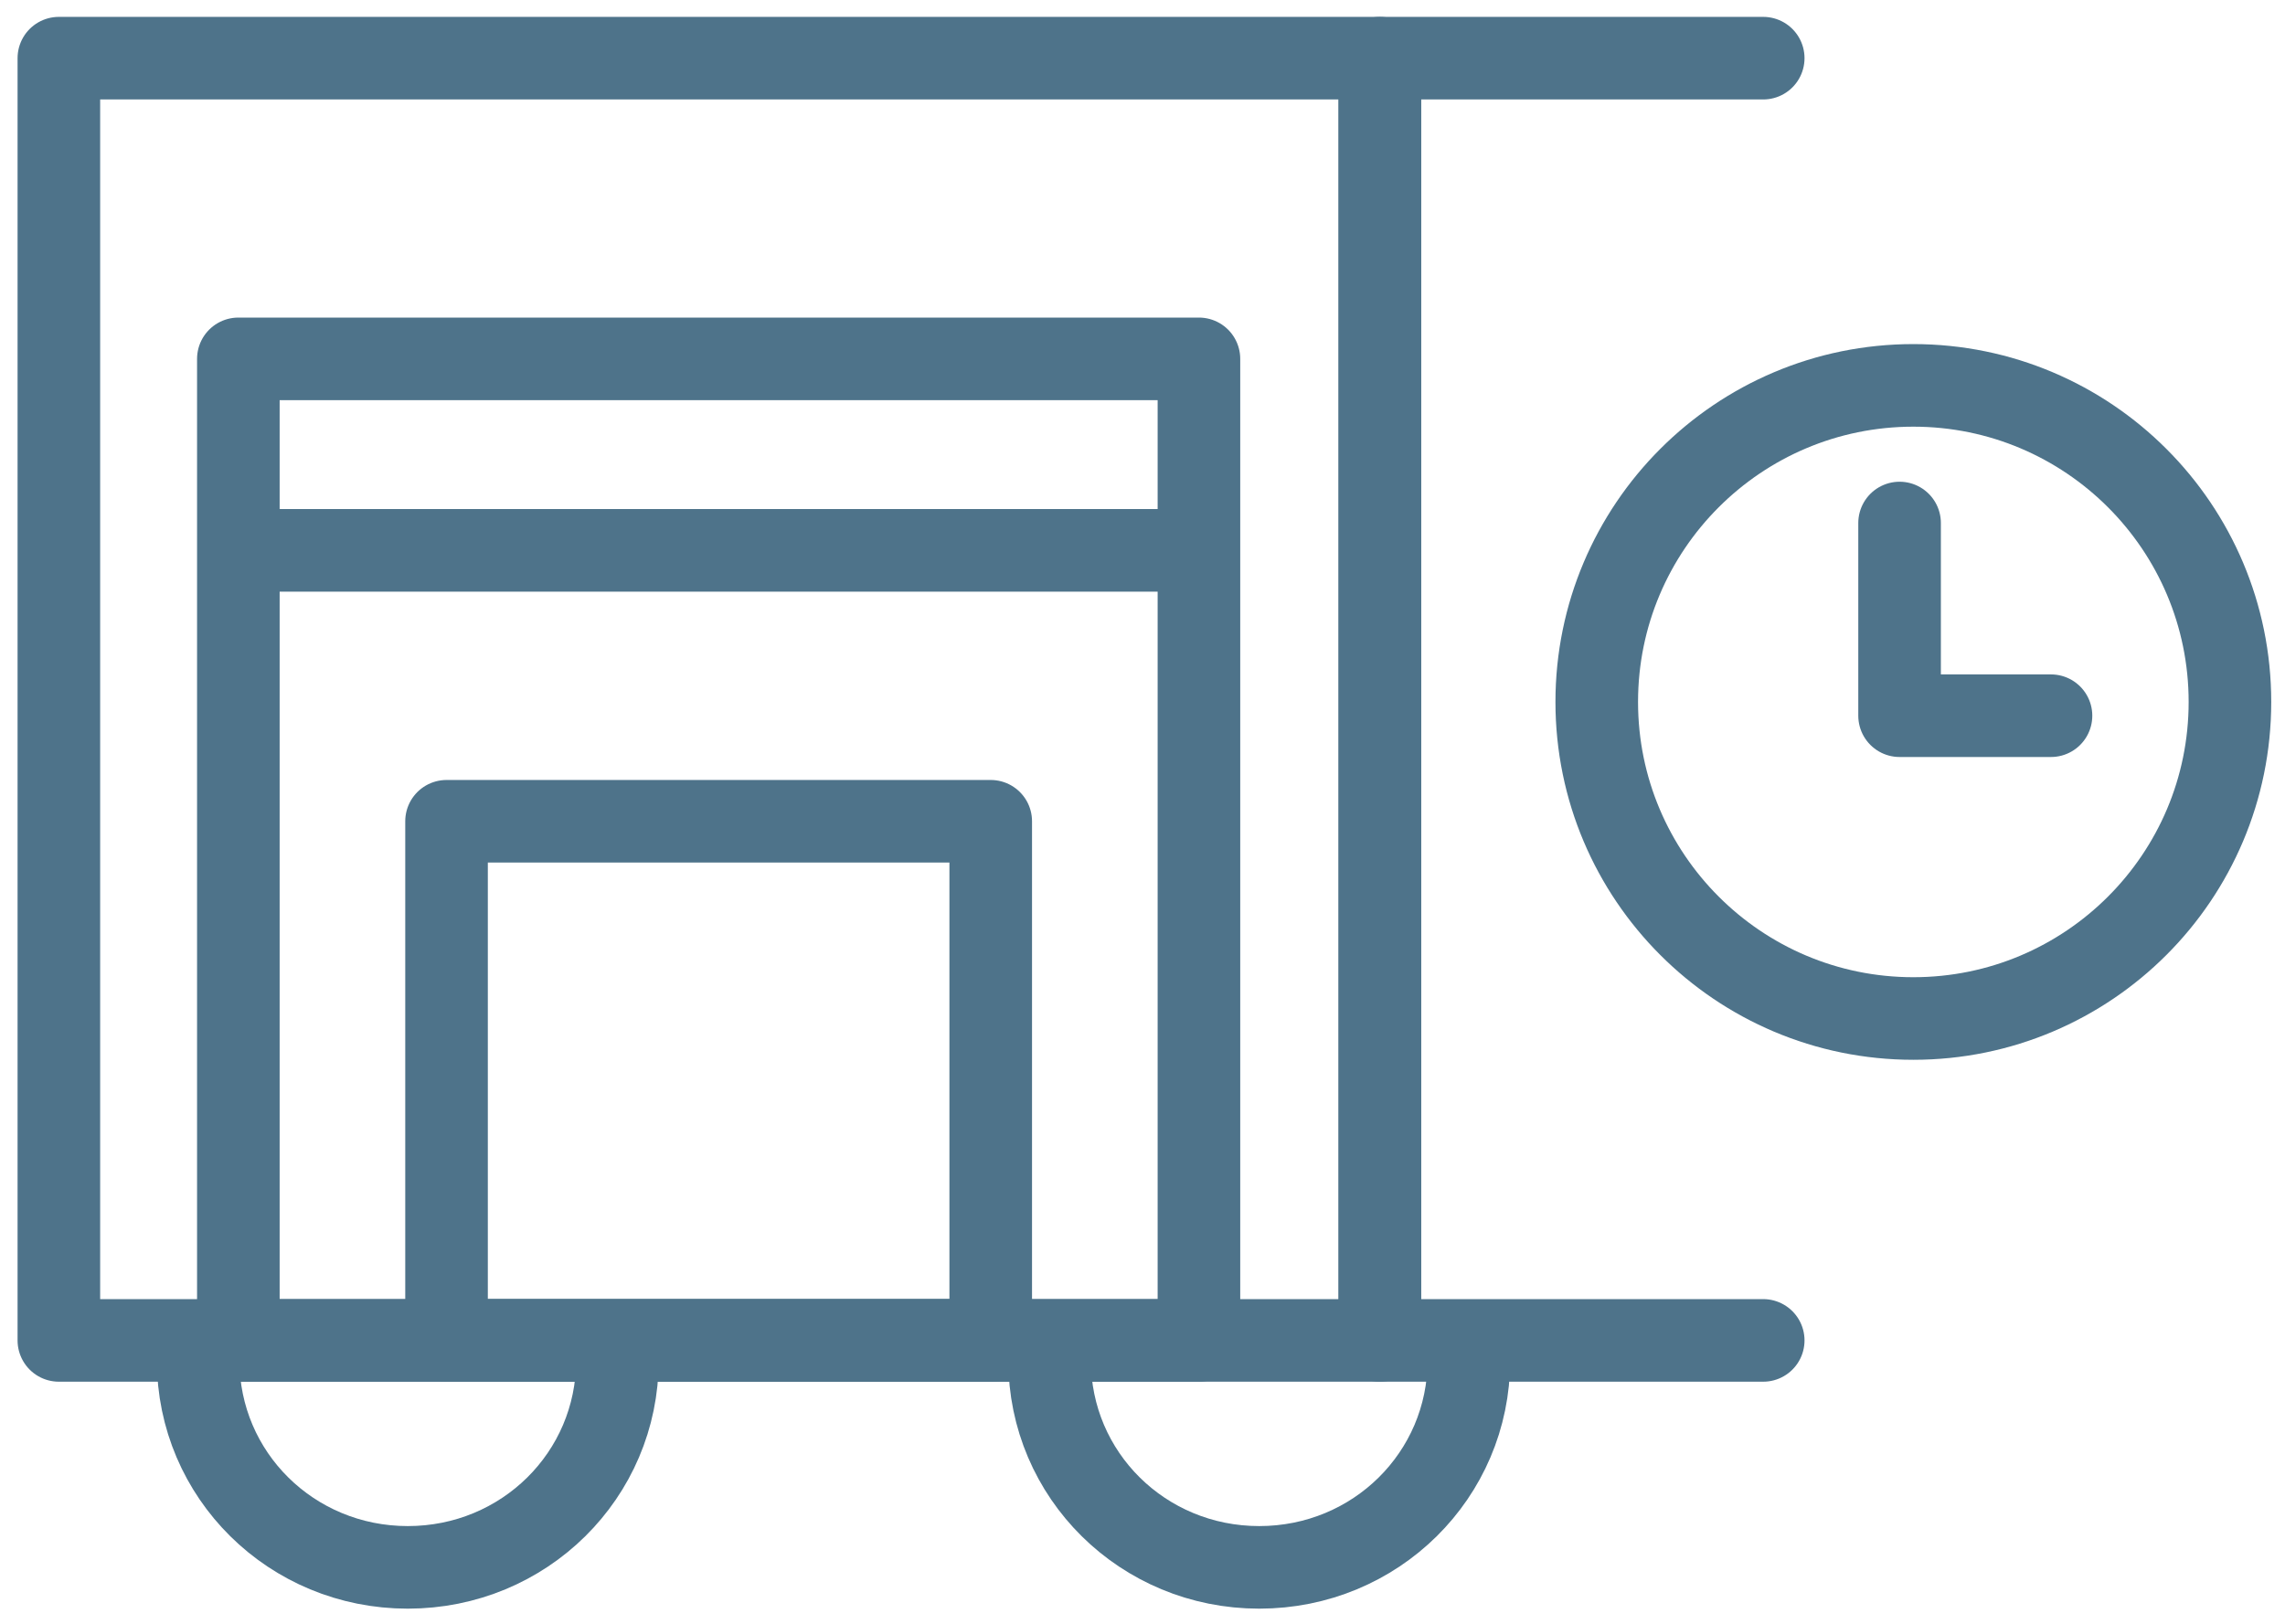
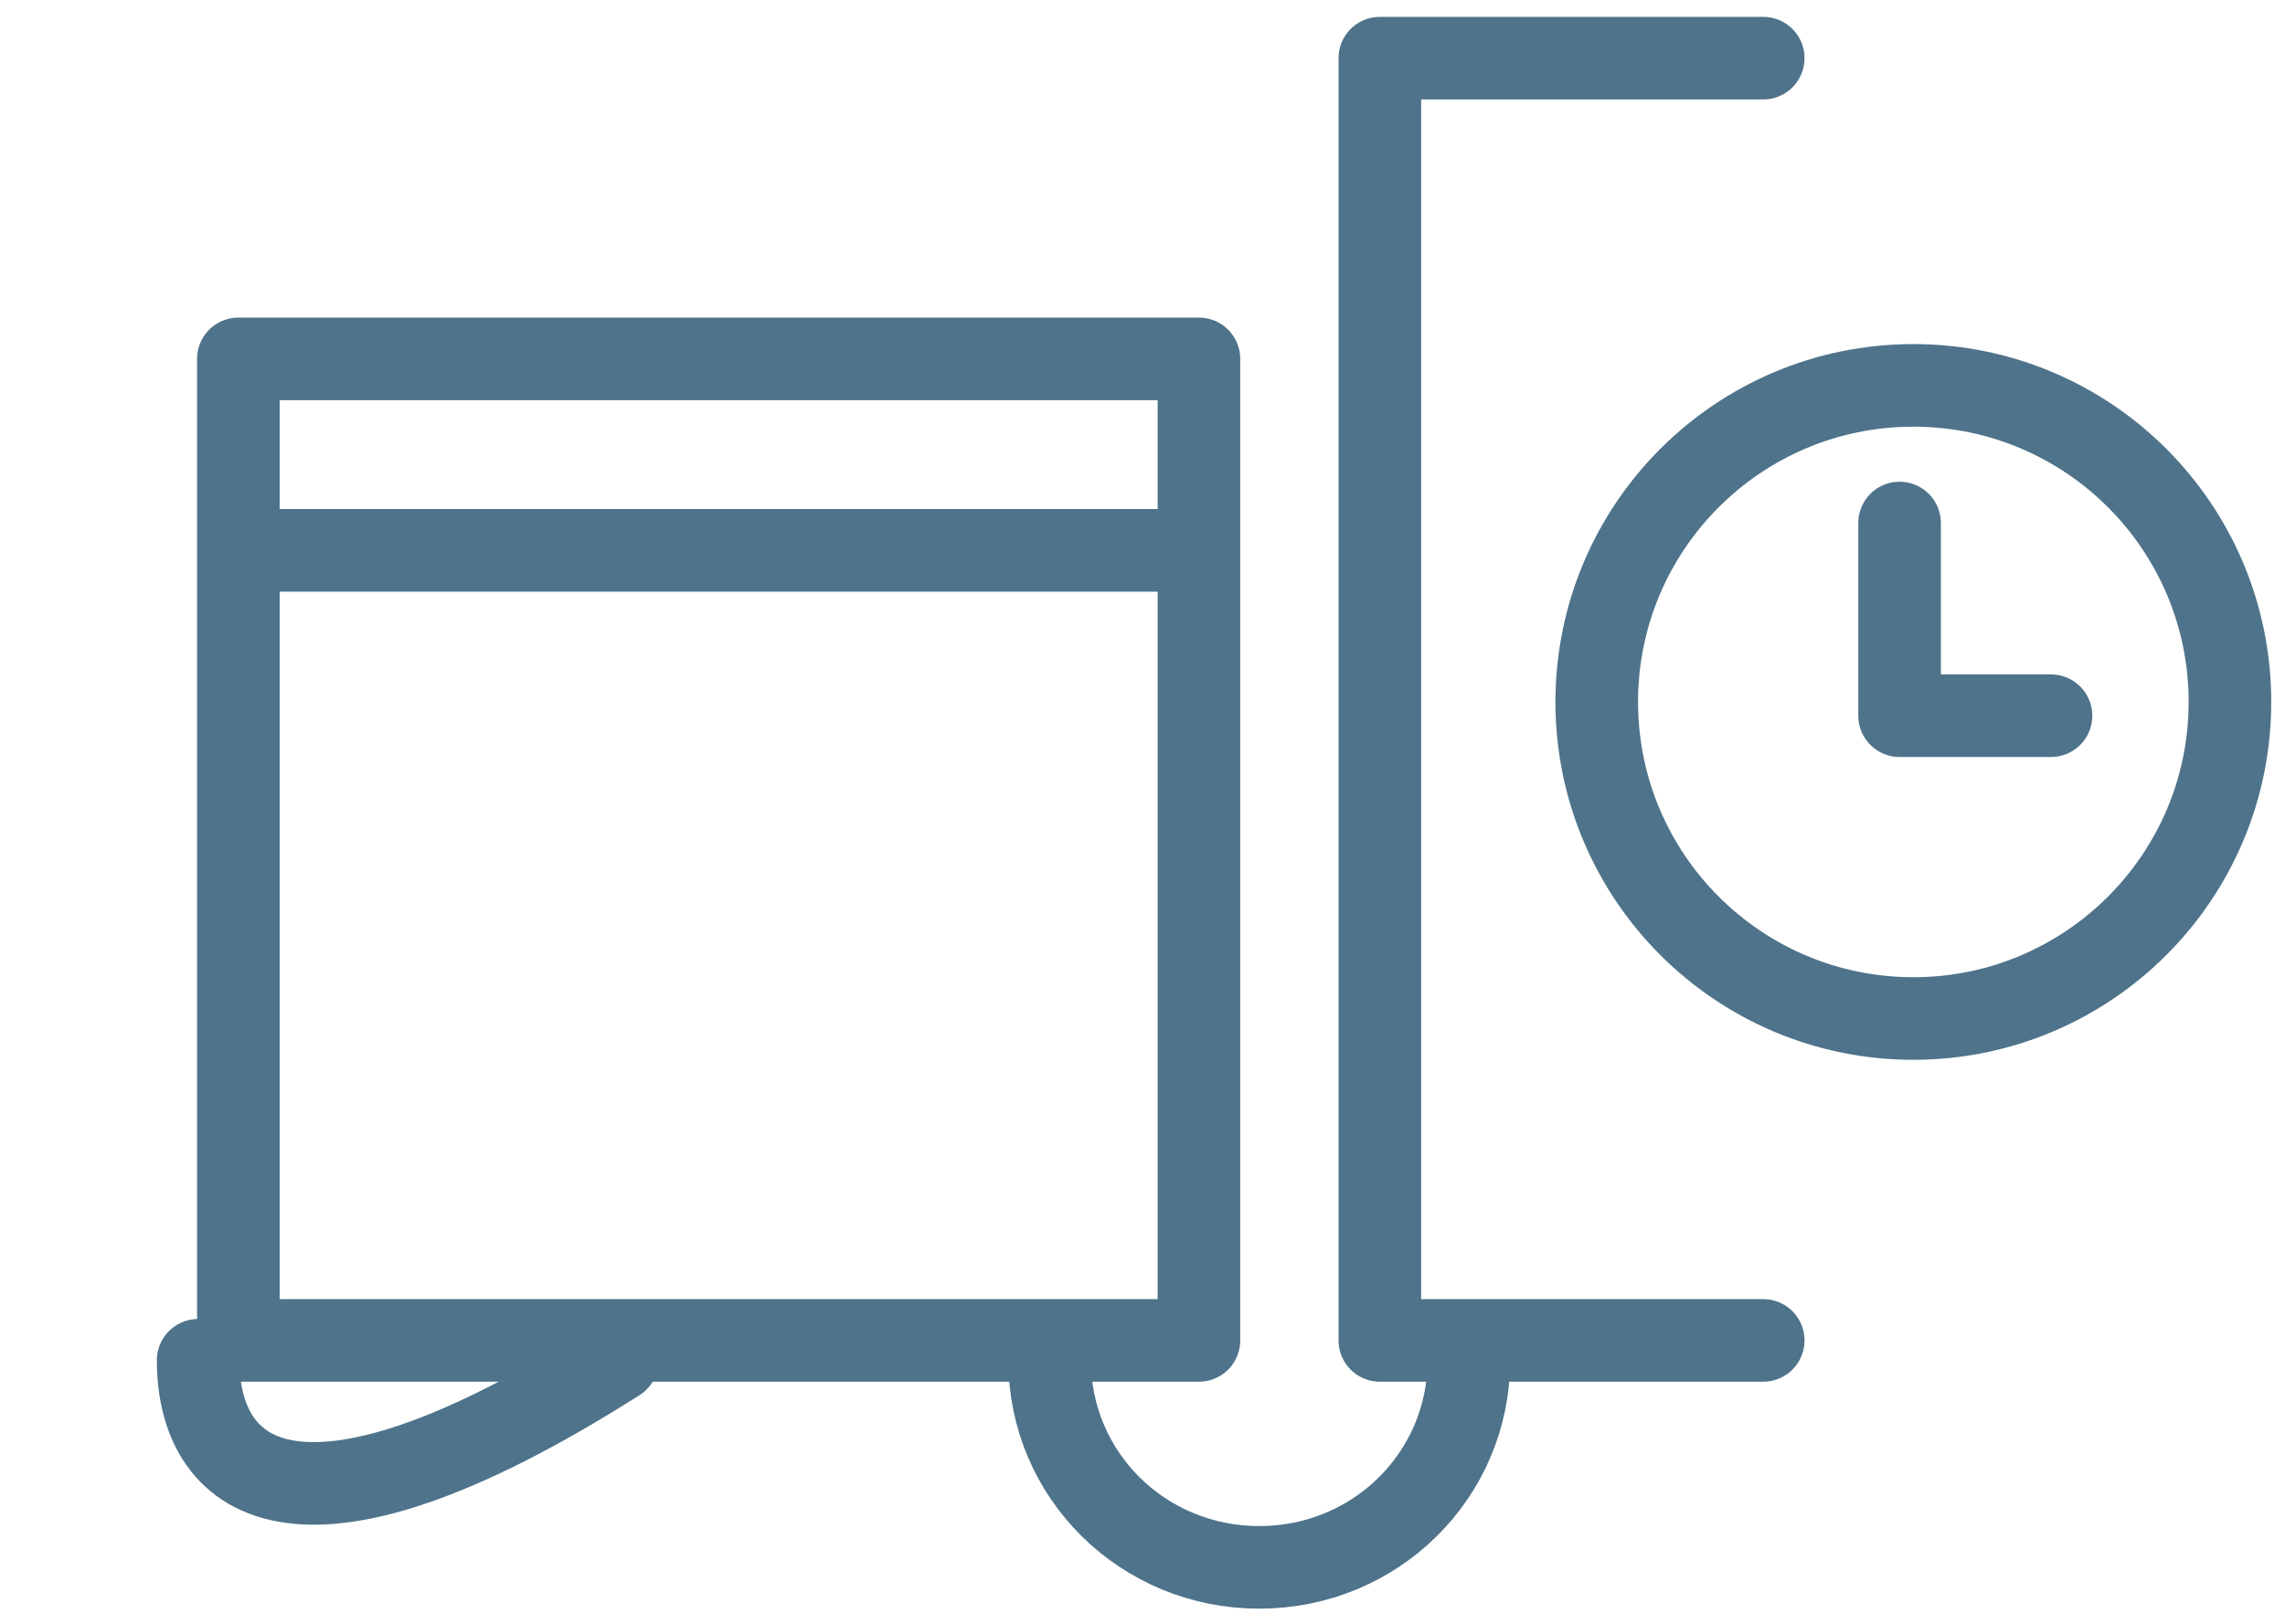
<svg xmlns="http://www.w3.org/2000/svg" width="83" height="59" viewBox="0 0 83 59" fill="none">
-   <path d="M50.121 2.113H2.138V48.694H50.121V2.113Z" stroke="#4E738A" stroke-width="3" stroke-linecap="round" stroke-linejoin="round" />
  <path d="M64.047 48.694H50.121V2.113H64.047" stroke="#4E738A" stroke-width="3" stroke-linecap="round" stroke-linejoin="round" />
  <path d="M43.55 13.037H8.658V48.694H43.55V13.037Z" stroke="#4E738A" stroke-width="3" stroke-linecap="round" stroke-linejoin="round" />
  <path d="M9.075 19.993H42.715" stroke="#4E738A" stroke-width="3" stroke-linecap="round" stroke-linejoin="round" />
  <path d="M53.355 49.416C53.355 53.59 49.965 56.939 45.74 56.939C41.516 56.939 38.126 53.59 38.126 49.416" stroke="#4E738A" stroke-width="3" stroke-linecap="round" stroke-linejoin="round" />
-   <path d="M22.427 49.416C22.427 53.59 19.037 56.939 14.812 56.939C10.588 56.939 7.198 53.59 7.198 49.416" stroke="#4E738A" stroke-width="3" stroke-linecap="round" stroke-linejoin="round" />
+   <path d="M22.427 49.416C10.588 56.939 7.198 53.59 7.198 49.416" stroke="#4E738A" stroke-width="3" stroke-linecap="round" stroke-linejoin="round" />
  <path d="M69.5 37C75.851 37 81 31.851 81 25.5C81 19.149 75.851 14 69.5 14C63.149 14 58 19.149 58 25.5C58 31.851 63.149 37 69.5 37Z" stroke="#4E738A" stroke-width="3" stroke-linecap="round" stroke-linejoin="round" />
  <path d="M69 19V26H74.5" stroke="#4E738A" stroke-width="3" stroke-linecap="round" stroke-linejoin="round" />
-   <path d="M35.987 29.835H16.22V48.694H35.987V29.835Z" stroke="#4E738A" stroke-width="3" stroke-linecap="round" stroke-linejoin="round" />
</svg>